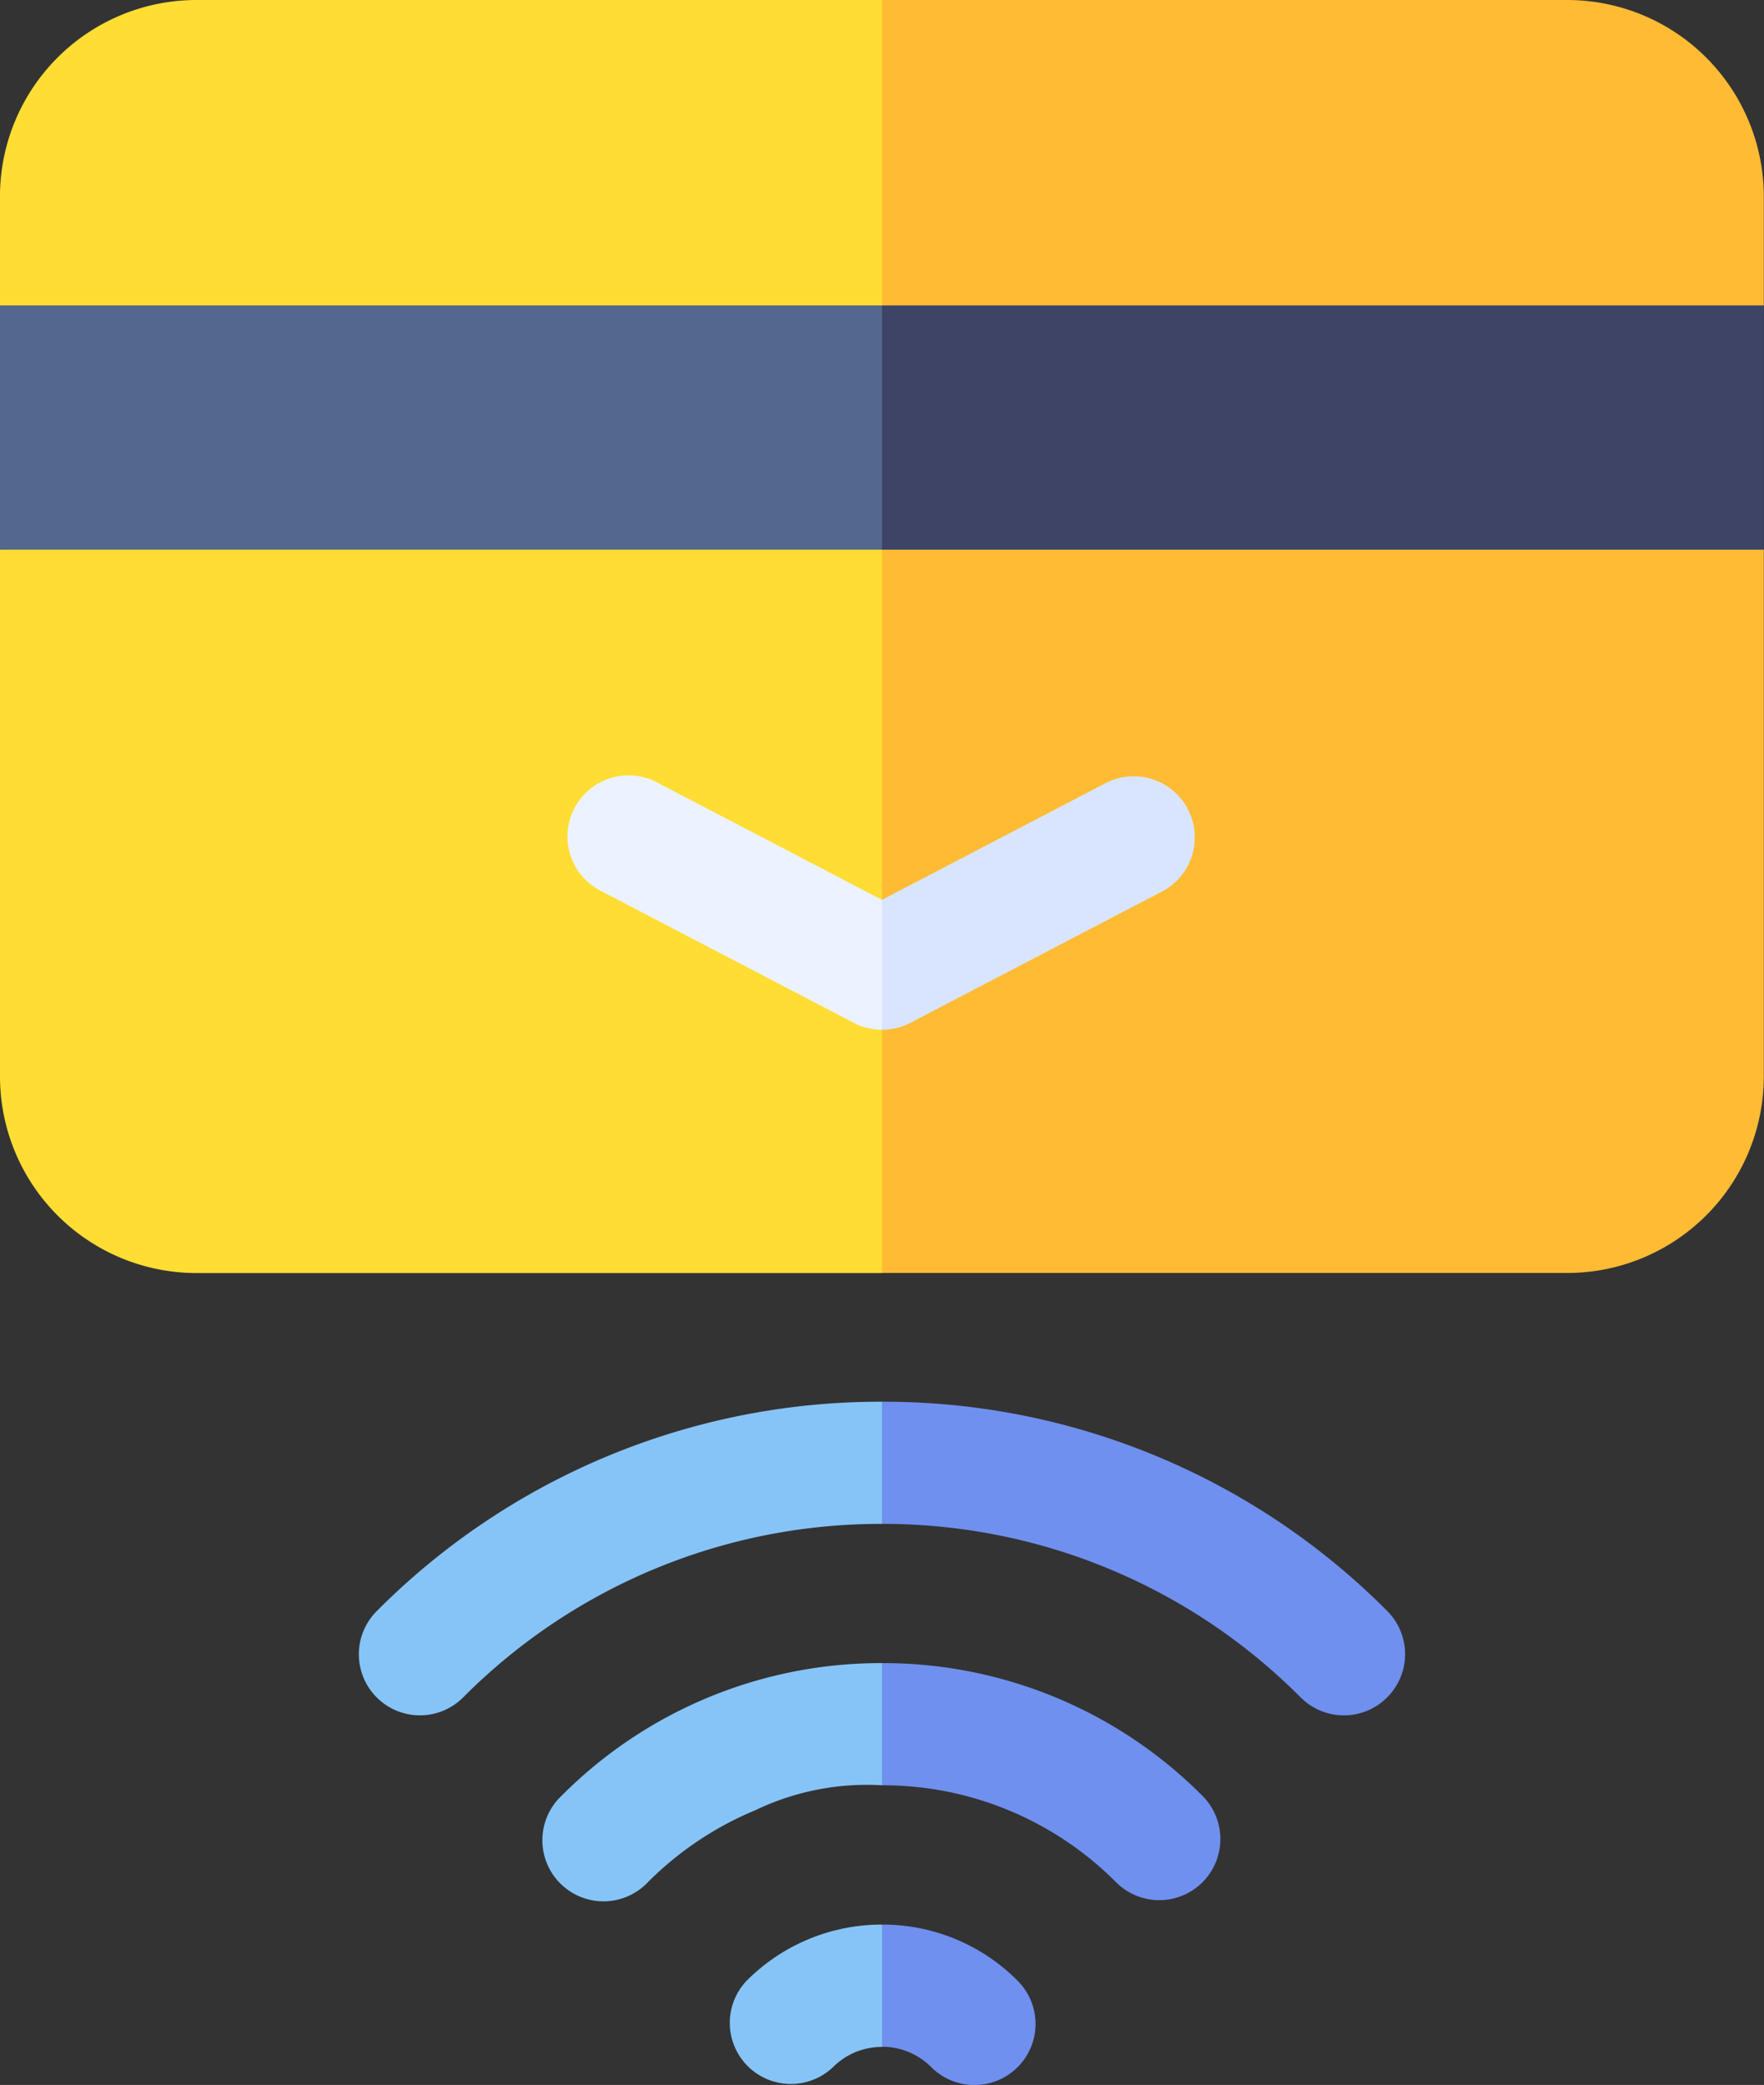
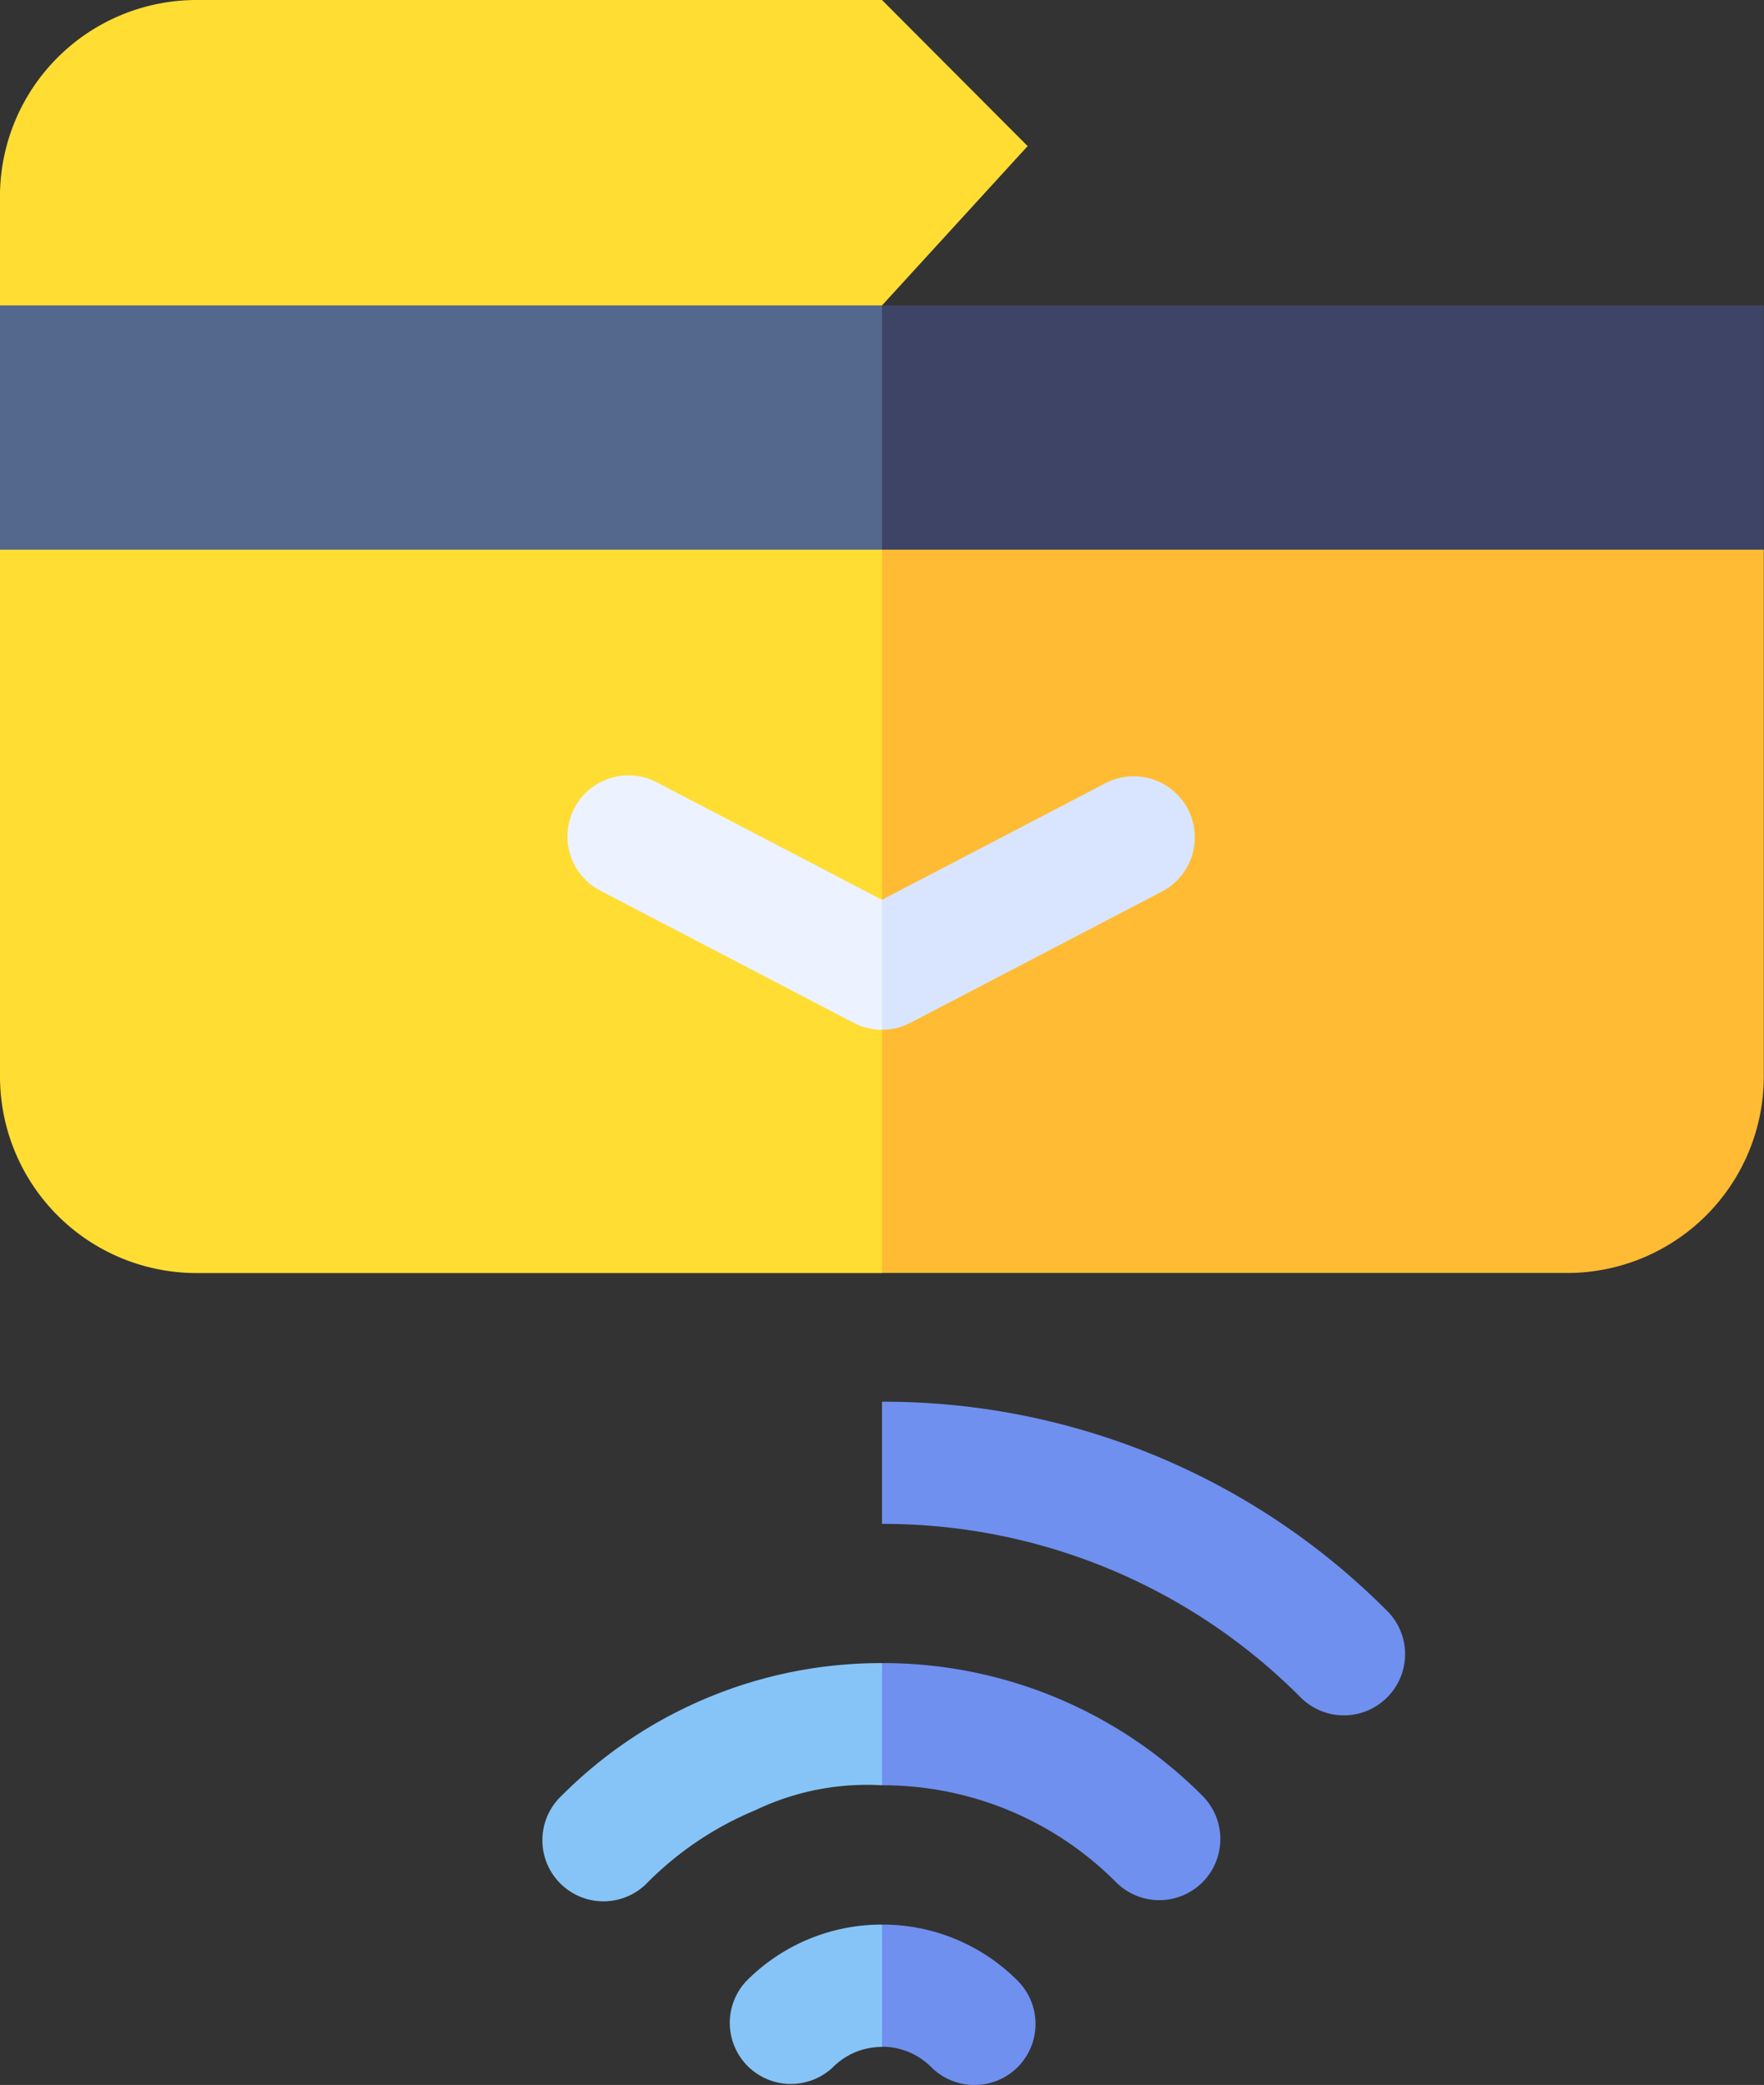
<svg xmlns="http://www.w3.org/2000/svg" width="42.61" height="50.364" viewBox="0 0 42.61 50.364">
  <rect x="0" y="0" width="42.61" height="50.364" fill="#333333" stroke="none" />
  <g id="Group_69037" data-name="Group 69037" transform="translate(-39.42)">
    <path id="Path_145602" data-name="Path 145602" d="M60.725,102.714l5.527,9.136-5.527,8.336H44.163a4.749,4.749,0,0,1-4.743-4.743V102.714l11.663-3.523Z" transform="translate(0 -89.434)" fill="#fd3" />
    <path id="Path_145603" data-name="Path 145603" d="M60.725,0l3.518,3.529L60.725,7.378,48.219,9.707l-8.8-2.329V4.743A4.749,4.749,0,0,1,44.163,0Z" transform="translate(0)" fill="#fd3" />
    <path id="Path_145604" data-name="Path 145604" d="M277.3,106.857v12.728a4.749,4.749,0,0,1-4.743,4.743H256V106.857l10.35-3.07Z" transform="translate(-195.275 -93.578)" fill="#fb3" />
-     <path id="Path_145605" data-name="Path 145605" d="M277.3,4.743V7.378l-9,3.183L256,7.378V0h16.561A4.749,4.749,0,0,1,277.3,4.743Z" transform="translate(-195.275)" fill="#fb3" />
    <path id="Path_145606" data-name="Path 145606" d="M60.725,75l2.263,2.38L60.725,80.9H39.42V75Z" transform="translate(0 -67.622)" fill="#54678c" />
    <path id="Path_145607" data-name="Path 145607" d="M256,75h21.3v5.9H256Z" transform="translate(-195.275 -67.622)" fill="#3d4466" />
    <g id="Group_69035" data-name="Group 69035" transform="translate(48.087 33.86)">
      <path id="Path_145608" data-name="Path 145608" d="M222.013,472.6l1.208,2-1.208.955a1.707,1.707,0,0,0-.587.105,1.686,1.686,0,0,0-.6.388,1.476,1.476,0,0,1-2.086-2.087A4.6,4.6,0,0,1,222.013,472.6Z" transform="translate(-209.376 -459.97)" fill="#86c4f7" />
      <path id="Path_145609" data-name="Path 145609" d="M181.087,408.4l1.559,1.43-1.559,1.521a6.222,6.222,0,0,0-3.054.6,7.986,7.986,0,0,0-2.6,1.74,1.476,1.476,0,1,1-2.087-2.086A10.874,10.874,0,0,1,181.087,408.4Z" transform="translate(-168.449 -402.086)" fill="#86c4f7" />
-       <path id="Path_145610" data-name="Path 145610" d="M140.168,344.21l1.852,1.269-1.852,1.682a14.213,14.213,0,0,0-10.118,4.192,1.475,1.475,0,0,1-2.087-2.085A17.141,17.141,0,0,1,140.168,344.21Z" transform="translate(-127.53 -344.21)" fill="#86c4f7" />
    </g>
    <g id="Group_69036" data-name="Group 69036" transform="translate(60.725 33.86)">
      <path id="Path_145611" data-name="Path 145611" d="M259.276,476.044a1.476,1.476,0,0,1-2.086,0,1.674,1.674,0,0,0-1.189-.493V472.6a4.6,4.6,0,0,1,3.276,1.357A1.476,1.476,0,0,1,259.276,476.044Z" transform="translate(-256 -459.97)" fill="#6f90ef" />
      <path id="Path_145612" data-name="Path 145612" d="M263.741,413.694a1.475,1.475,0,0,1-2.086,0A7.944,7.944,0,0,0,256,411.351V408.4a10.874,10.874,0,0,1,7.742,3.207A1.477,1.477,0,0,1,263.741,413.694Z" transform="translate(-256 -402.086)" fill="#6f90ef" />
      <path id="Path_145613" data-name="Path 145613" d="M268.2,351.354a1.475,1.475,0,0,1-2.086,0A14.213,14.213,0,0,0,256,347.161V344.21a17.141,17.141,0,0,1,12.206,5.057A1.475,1.475,0,0,1,268.2,351.354Z" transform="translate(-256 -344.21)" fill="#6f90ef" />
    </g>
    <path id="Path_145614" data-name="Path 145614" d="M186.571,193.529l1.71,1.082-1.71,2.058a1.474,1.474,0,0,1-.349-.042,1.454,1.454,0,0,1-.334-.126l-6.1-3.183a1.476,1.476,0,1,1,1.365-2.617Z" transform="translate(-125.846 -171.793)" fill="#ecf2ff" />
    <path id="Path_145615" data-name="Path 145615" d="M262.784,193.318l-6.1,3.183a1.468,1.468,0,0,1-.683.167v-3.14l5.418-2.827a1.476,1.476,0,0,1,1.365,2.617Z" transform="translate(-195.275 -171.793)" fill="#d9e5ff" />
  </g>
</svg>